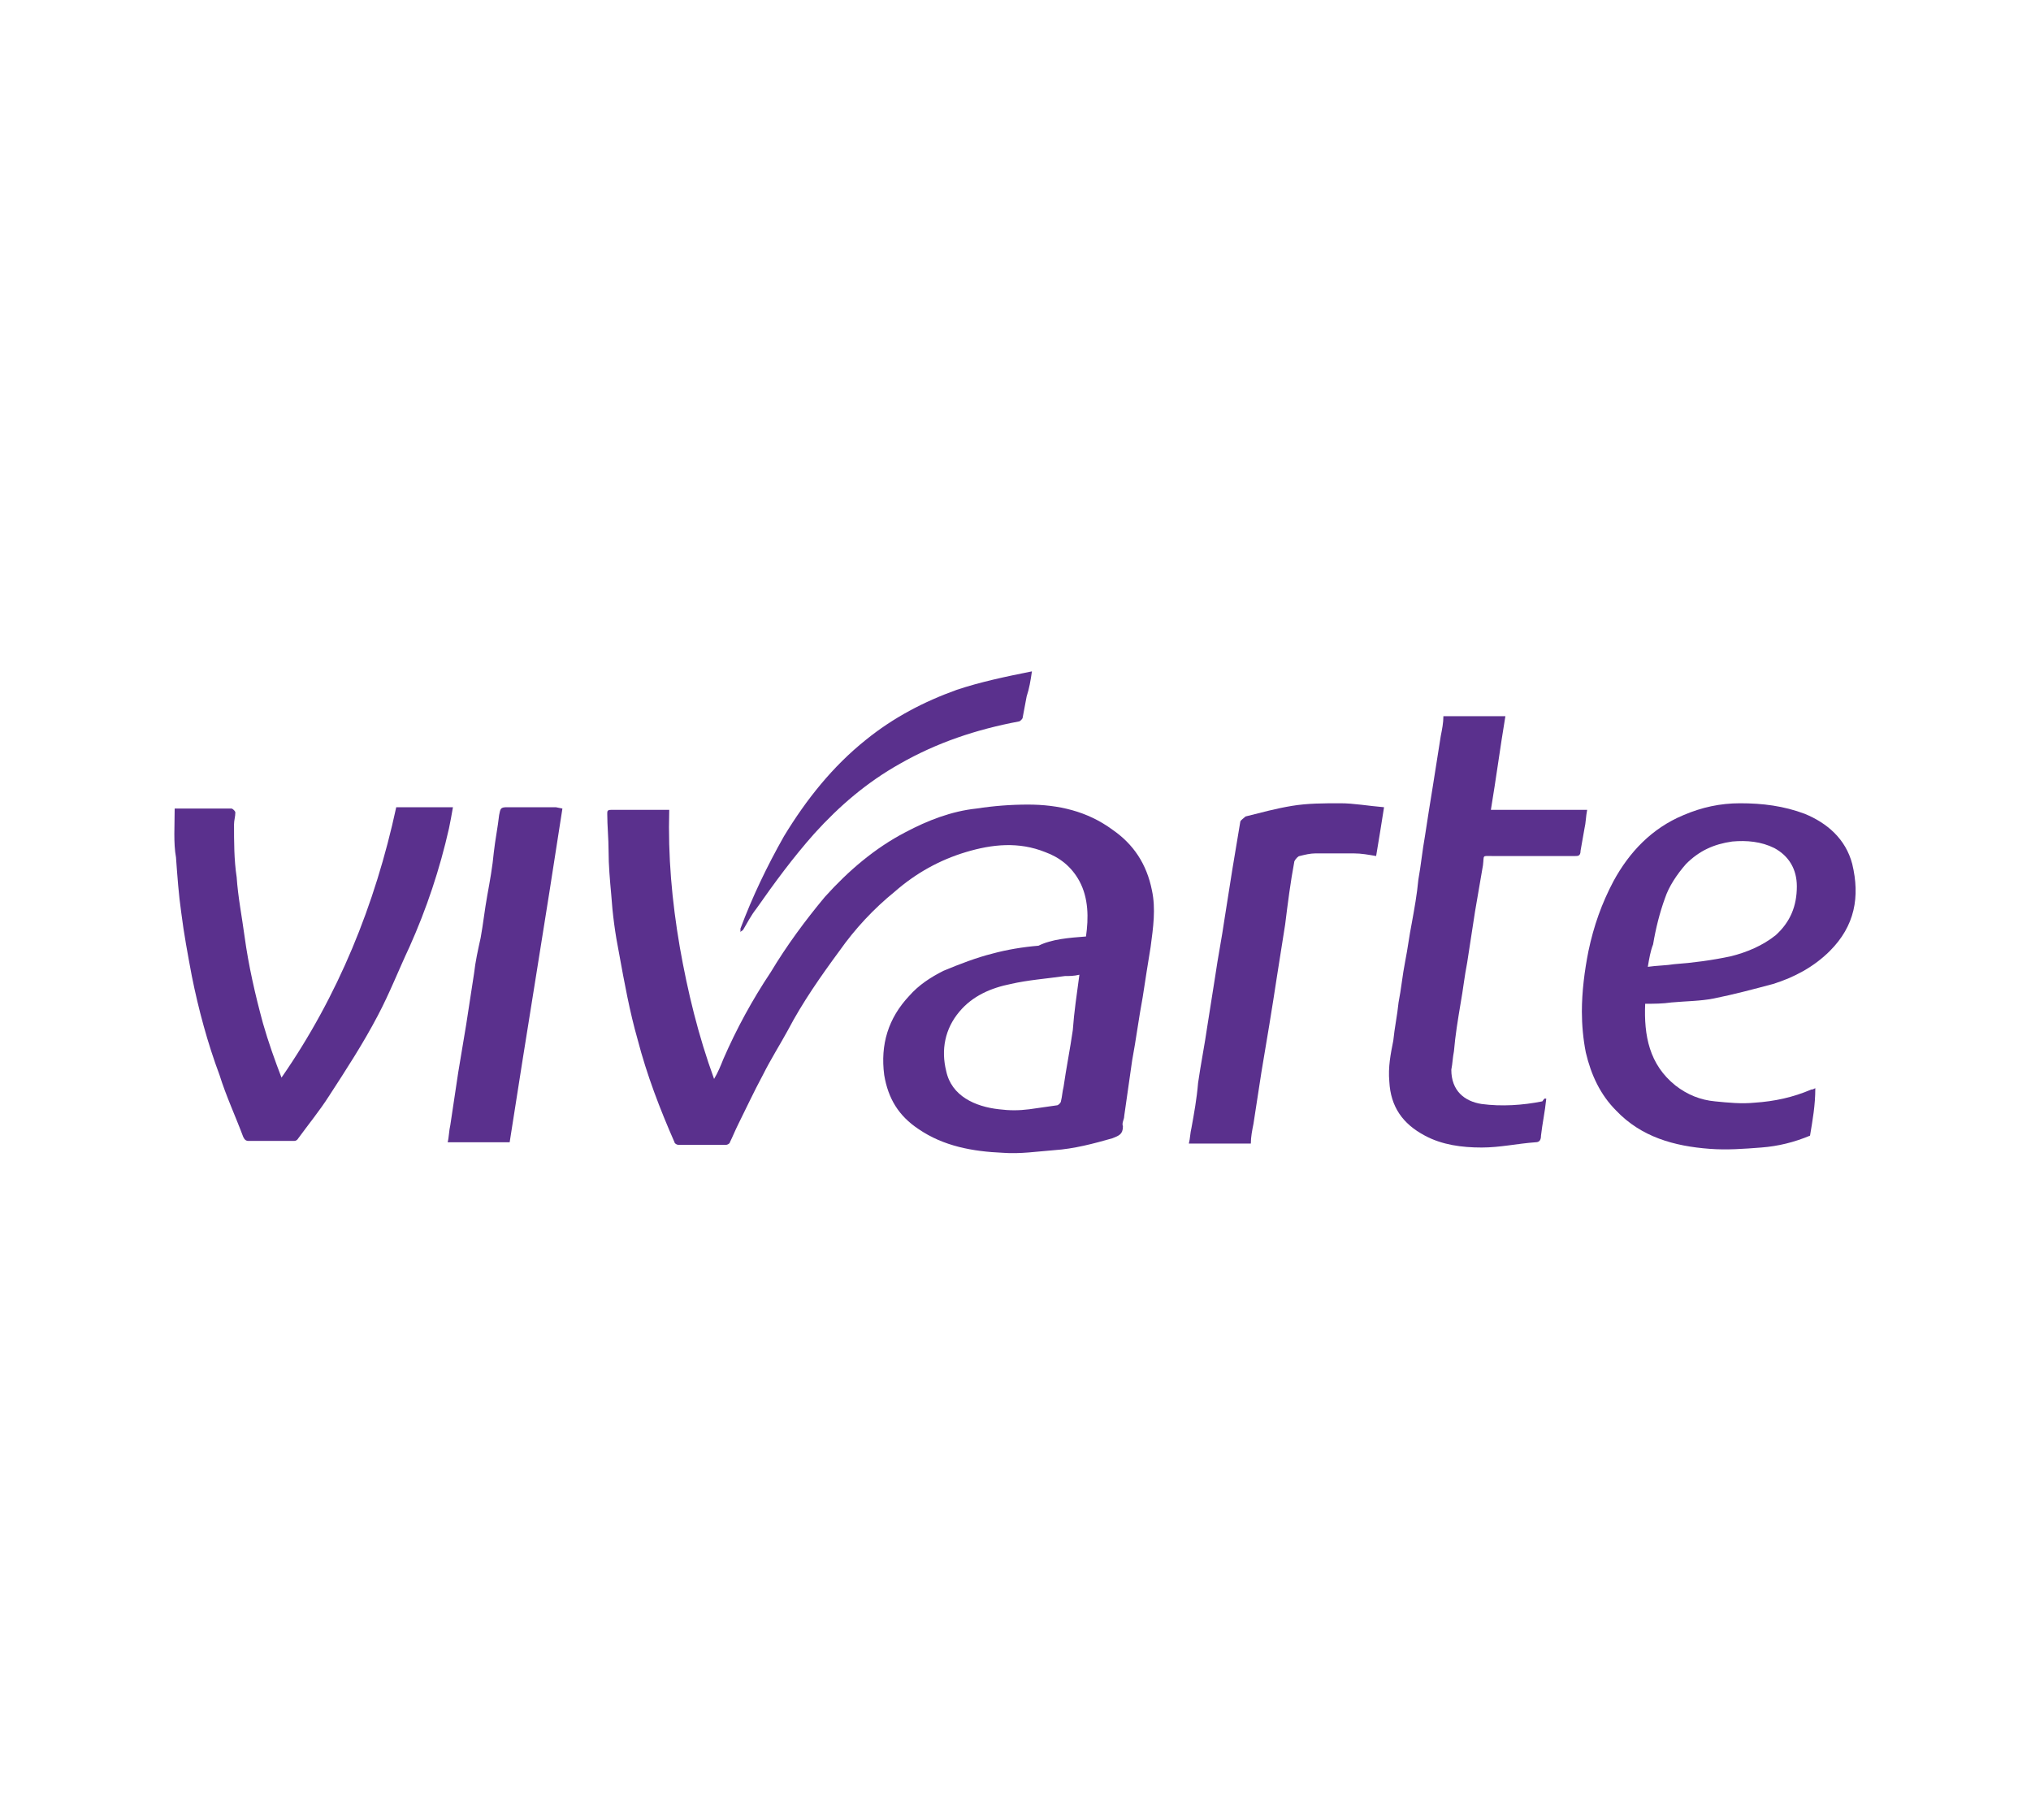
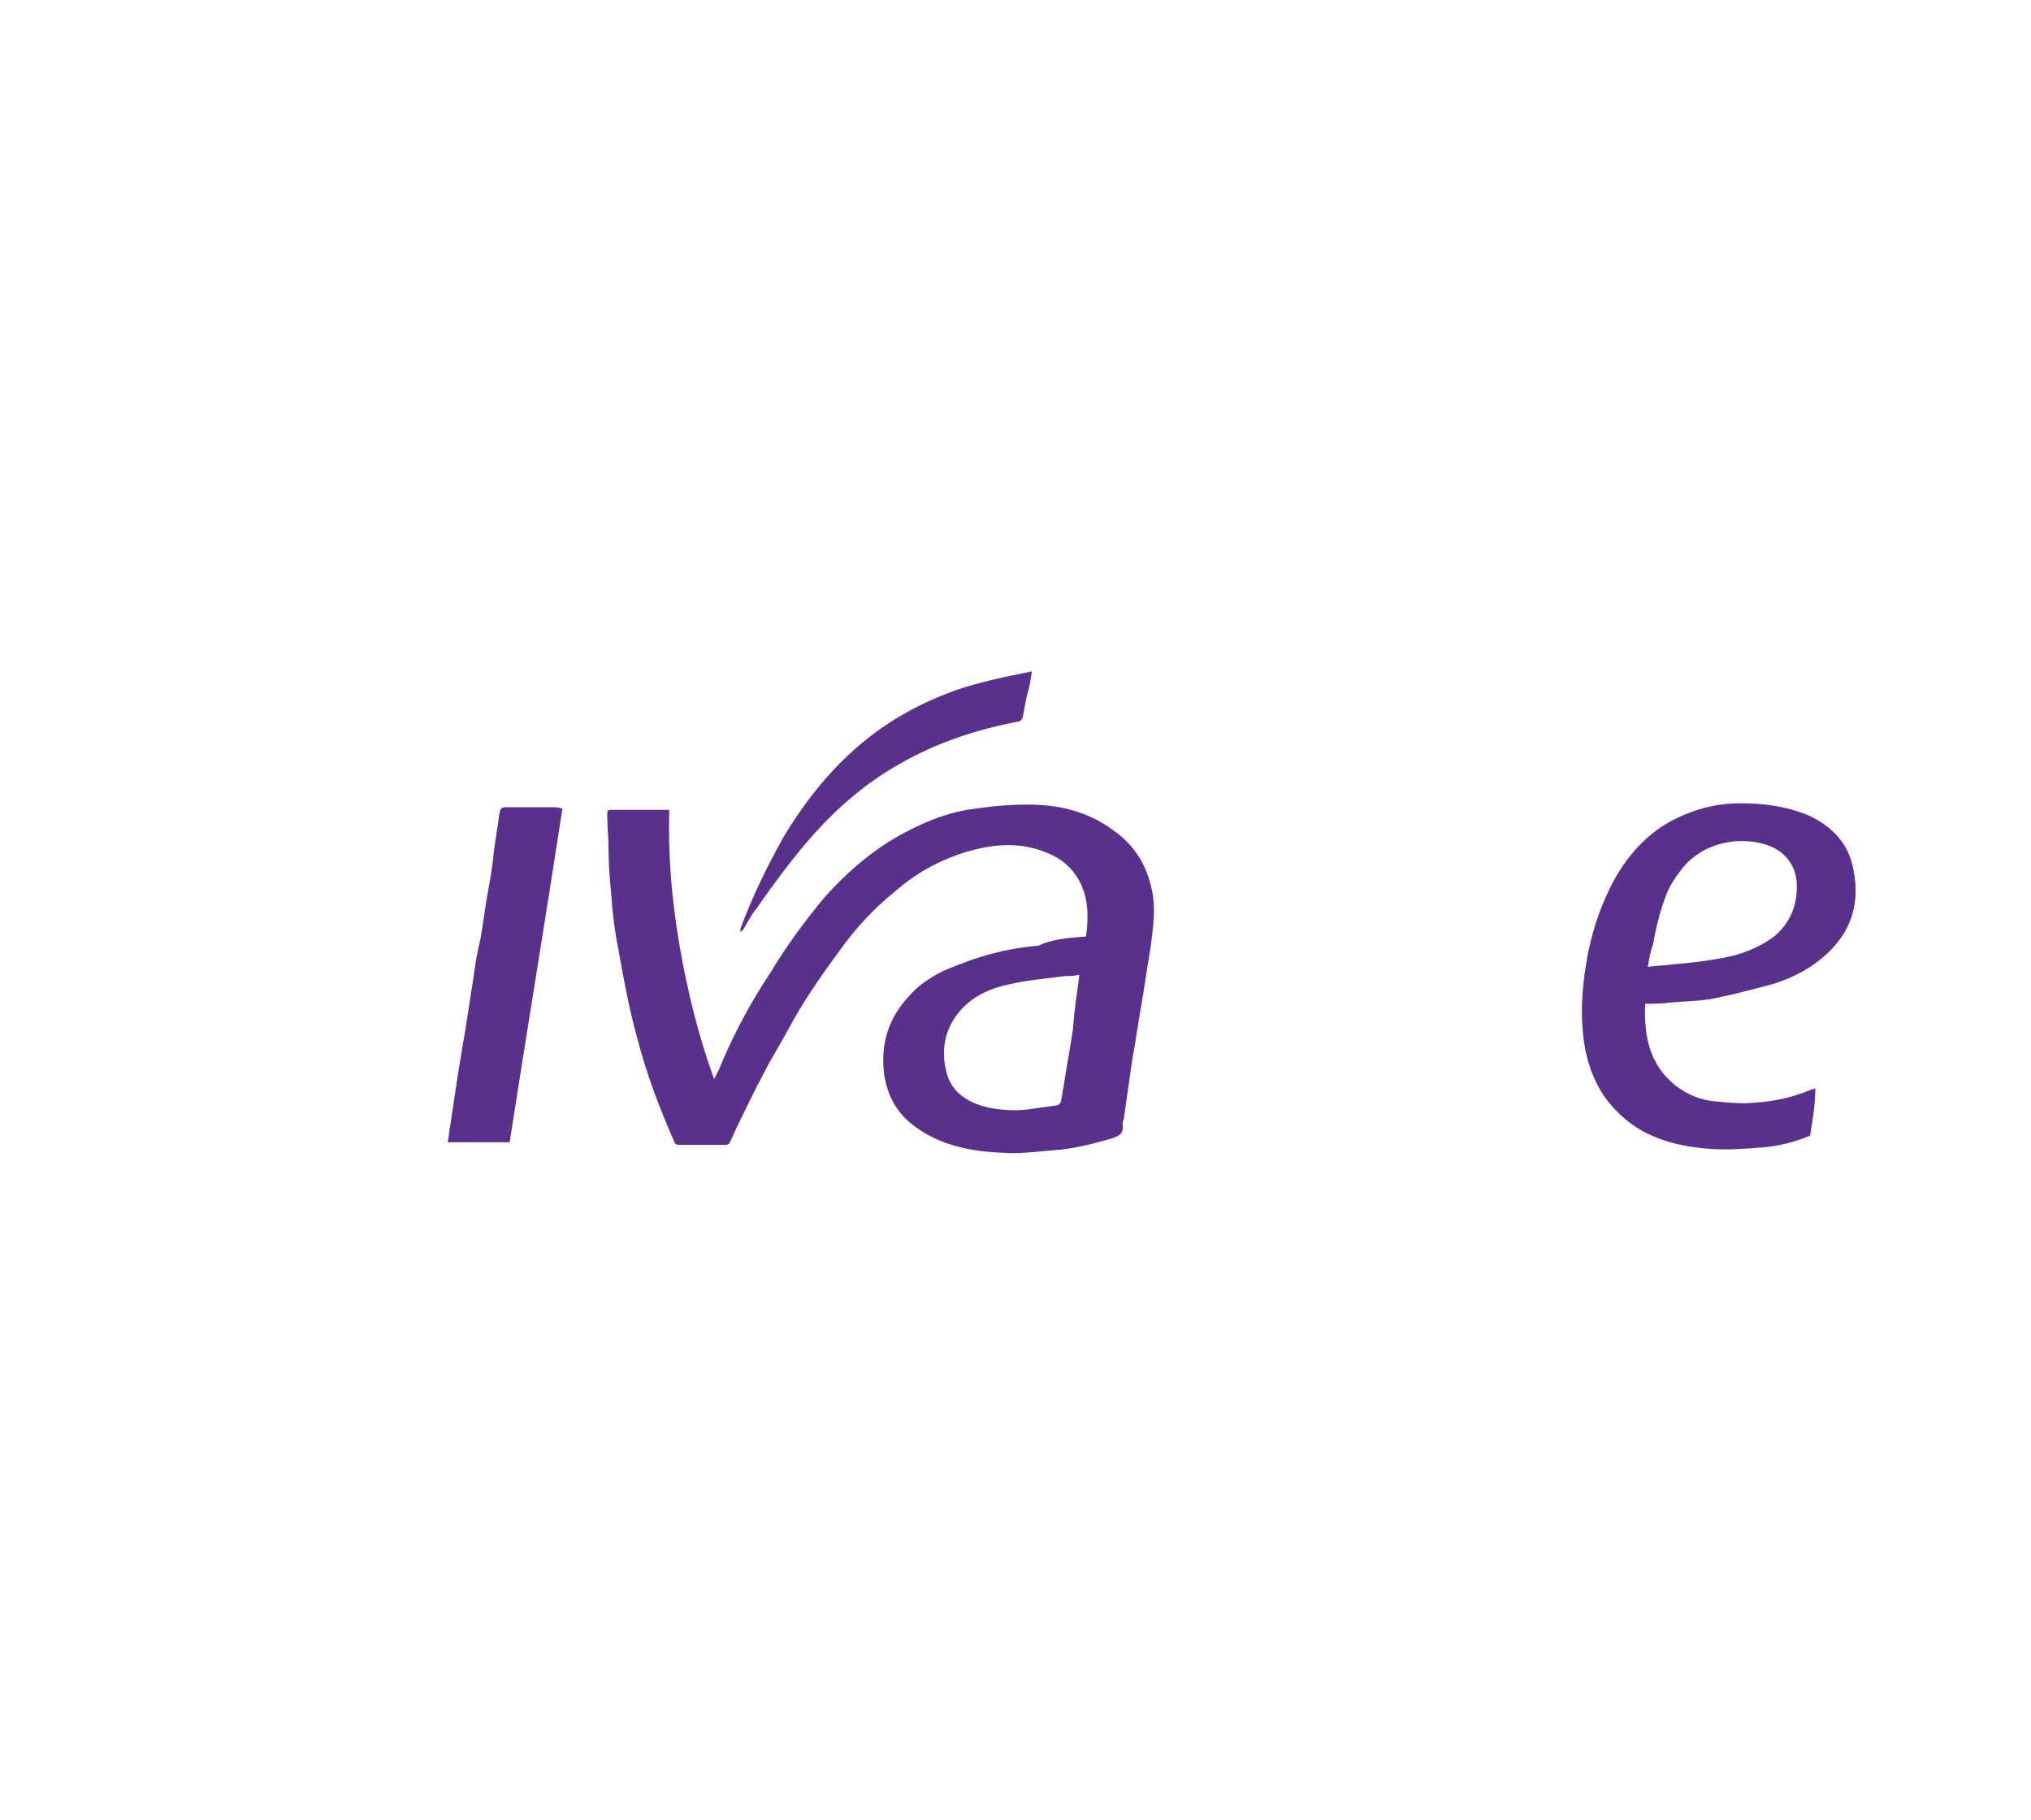
<svg xmlns="http://www.w3.org/2000/svg" version="1.1" id="Calque_1" x="0px" y="0px" viewBox="0 0 154 138" style="enable-background:new 0 0 154 138;" xml:space="preserve">
  <style type="text/css">
	.st0{fill-rule:evenodd;clip-rule:evenodd;fill:#5A308D;}
</style>
  <g id="g16" transform="translate(0.045)">
    <path id="path2" class="st0" d="M82.3,71c0.2-1.4,0.2-2.9-0.5-4.2c-0.6-1.1-1.5-1.8-2.6-2.2c-2-0.8-4-0.6-6,0c-2,0.6-3.8,1.6-5.4,3   c-1.6,1.3-3,2.8-4.2,4.5c-1.4,1.9-2.8,3.9-3.9,6c-0.6,1.1-1.3,2.2-1.9,3.4c-0.7,1.3-1.3,2.6-1.9,3.8c-0.2,0.4-0.4,0.9-0.6,1.3   c0,0.1-0.2,0.2-0.3,0.2c-1.2,0-2.4,0-3.6,0c-0.1,0-0.3-0.1-0.3-0.2c-1.1-2.5-2.1-5.1-2.8-7.8c-0.6-2.1-1-4.3-1.4-6.5   c-0.3-1.5-0.5-3-0.6-4.5c-0.1-1.1-0.2-2.2-0.2-3.3c0-0.9-0.1-1.9-0.1-2.8c0-0.2,0-0.3,0.3-0.3c1.4,0,2.9,0,4.3,0c0,0,0.1,0,0.1,0   c-0.1,3.5,0.2,6.9,0.8,10.4c0.6,3.4,1.4,6.7,2.6,10c0.3-0.5,0.5-1,0.7-1.5c1-2.3,2.2-4.5,3.6-6.6c1.2-2,2.6-3.9,4.1-5.7   c1.8-2,3.8-3.7,6.1-4.9c1.7-0.9,3.5-1.6,5.4-1.8c1.3-0.2,2.6-0.3,3.9-0.3c2.3,0,4.5,0.5,6.4,1.9c1.6,1.1,2.6,2.6,3,4.6   c0.3,1.4,0.1,2.8-0.1,4.3c-0.2,1.2-0.4,2.5-0.6,3.8c-0.3,1.6-0.5,3.2-0.8,4.8c-0.2,1.4-0.4,2.8-0.6,4.2c0,0.3-0.2,0.5-0.1,0.8   c0,0.6-0.3,0.7-0.8,0.9c-1.4,0.4-2.9,0.8-4.4,0.9c-1.3,0.1-2.6,0.3-3.9,0.2c-2.3-0.1-4.5-0.5-6.4-1.8c-1.5-1-2.3-2.3-2.6-4.1   c-0.3-2.3,0.3-4.3,1.9-6c0.7-0.8,1.6-1.4,2.6-1.9c1.2-0.5,2.5-1,3.7-1.3c1.1-0.3,2.3-0.5,3.5-0.6C79.7,71.2,81,71.1,82.3,71    M81.8,73.9C81.4,74,81,74,80.7,74c-1.4,0.2-2.8,0.3-4.1,0.6c-1.5,0.3-2.9,0.9-3.9,2.1c-1.1,1.3-1.4,2.9-1,4.5   c0.4,1.9,2.2,2.7,4,2.9c0.8,0.1,1.5,0.1,2.3,0c0.7-0.1,1.4-0.2,2.1-0.3c0.1,0,0.3-0.2,0.3-0.3c0.1-0.4,0.1-0.7,0.2-1.1   c0.2-1.4,0.5-2.9,0.7-4.3C81.4,76.7,81.6,75.4,81.8,73.9" />
    <path id="path4" class="st0" d="M137.2,86.1c-1.2,0.5-2.4,0.8-3.7,0.9c-1.3,0.1-2.6,0.2-3.9,0.1c-2.7-0.2-5.2-0.9-7.1-2.9   c-1.2-1.2-1.9-2.7-2.3-4.4c-0.2-1-0.3-2.1-0.3-3.1c0-1.5,0.2-3.1,0.5-4.6c0.4-1.9,1-3.6,1.9-5.3c1.2-2.2,2.9-4,5.3-5   c1.4-0.6,2.8-0.9,4.3-0.9c1.7,0,3.3,0.2,4.9,0.8c1.7,0.7,3.1,1.9,3.6,3.8c0.6,2.5,0.2,4.7-1.7,6.6c-1.2,1.2-2.7,2-4.3,2.5   c-1.5,0.4-3,0.8-4.5,1.1c-1,0.2-2.1,0.2-3.2,0.3c-0.7,0.1-1.3,0.1-2,0.1c-0.1,2.4,0.3,4.6,2.3,6.2c0.9,0.7,1.9,1.1,3,1.2   c1,0.1,2,0.2,3,0.1c1.5-0.1,2.9-0.4,4.3-1c0.1,0,0.1,0,0.3-0.1C137.6,83.8,137.4,84.9,137.2,86.1 M124.9,73.3   c0.7-0.1,1.4-0.1,2-0.2c1.4-0.1,2.9-0.3,4.3-0.6c1.2-0.3,2.4-0.8,3.4-1.6c1.1-1,1.6-2.2,1.6-3.7c0-1.3-0.6-2.3-1.7-2.9   c-1-0.5-2.1-0.6-3.2-0.5c-1.4,0.2-2.5,0.7-3.5,1.7c-0.7,0.8-1.3,1.7-1.6,2.6c-0.4,1.1-0.7,2.3-0.9,3.5   C125.1,72.1,125,72.7,124.9,73.3" />
-     <path id="path6" class="st0" d="M13.2,61.3c1.4,0,2.9,0,4.3,0c0.1,0,0.3,0.2,0.3,0.3c0,0.3-0.1,0.6-0.1,0.9c0,1.3,0,2.7,0.2,4   c0.1,1.5,0.4,3,0.6,4.5c0.3,2.2,0.8,4.4,1.4,6.6c0.4,1.4,0.9,2.8,1.4,4.1c4.3-6.2,7.1-13.1,8.7-20.5h2.1h2.2   c-0.1,0.6-0.2,1.1-0.3,1.6c-0.7,3.1-1.7,6.1-3,9c-0.8,1.7-1.5,3.5-2.4,5.2c-1.1,2.1-2.4,4.1-3.7,6.1c-0.7,1.1-1.6,2.2-2.4,3.3   c-0.1,0.1-0.2,0.1-0.3,0.1c-1.1,0-2.3,0-3.4,0c-0.2,0-0.3-0.1-0.4-0.3c-0.6-1.6-1.3-3.1-1.8-4.7c-0.9-2.4-1.6-5-2.1-7.5   c-0.3-1.6-0.6-3.2-0.8-4.8c-0.2-1.4-0.3-2.8-0.4-4.2C13.1,63.9,13.2,62.6,13.2,61.3" />
-     <path id="path8" class="st0" d="M117.2,83.3c-0.1,1-0.3,1.9-0.4,2.8c0,0.3-0.1,0.5-0.4,0.5c-1.4,0.1-2.7,0.4-4.1,0.4   c-1.5,0-3-0.2-4.3-0.9c-1.7-0.9-2.6-2.2-2.7-4.1c-0.1-1.1,0.1-2.1,0.3-3.1c0.1-1,0.3-1.9,0.4-2.9c0.2-1,0.3-2.1,0.5-3.1   c0.2-1,0.3-1.9,0.5-2.9c0.2-1.1,0.4-2.2,0.5-3.3c0.2-1.1,0.3-2.2,0.5-3.3c0.2-1.3,0.4-2.6,0.6-3.8c0.2-1.3,0.4-2.5,0.6-3.8   c0.1-0.5,0.2-1,0.2-1.5h4.7c-0.4,2.4-0.7,4.7-1.1,7.1h7.3c-0.1,0.5-0.1,1-0.2,1.4c-0.1,0.6-0.2,1.1-0.3,1.7c0,0.4-0.2,0.4-0.4,0.4   c-2.1,0-4.2,0-6.3,0c-0.8,0-0.6-0.1-0.7,0.7c-0.2,1.2-0.4,2.3-0.6,3.5c-0.2,1.3-0.4,2.6-0.6,3.9c-0.2,1-0.3,2-0.5,3.1   c-0.2,1.2-0.4,2.4-0.5,3.6c-0.1,0.5-0.1,0.9-0.2,1.4c0,1.6,1,2.4,2.3,2.6c1.5,0.2,3.1,0.1,4.6-0.2   C117.1,83.2,117.1,83.3,117.2,83.3" />
-     <path id="path10" class="st0" d="M104.9,61.2c-0.2,1.3-0.4,2.5-0.6,3.7c-0.6-0.1-1.1-0.2-1.7-0.2c-1,0-2,0-2.9,0   c-0.4,0-0.8,0.1-1.2,0.2c-0.1,0-0.3,0.2-0.4,0.4c-0.3,1.6-0.5,3.2-0.7,4.8c-0.2,1.3-0.4,2.5-0.6,3.8c-0.2,1.3-0.4,2.6-0.6,3.8   c-0.2,1.2-0.4,2.4-0.6,3.6c-0.2,1.3-0.4,2.6-0.6,3.9c-0.1,0.5-0.2,1-0.2,1.5h-4.7c0.1-0.4,0.1-0.8,0.2-1.2c0.2-1.1,0.4-2.2,0.5-3.4   c0.2-1.4,0.5-2.9,0.7-4.3c0.2-1.3,0.4-2.5,0.6-3.8c0.2-1.4,0.5-2.9,0.7-4.3c0.2-1.3,0.4-2.5,0.6-3.8c0.2-1.2,0.4-2.4,0.6-3.6   c0-0.1,0.3-0.3,0.4-0.4c1.2-0.3,2.3-0.6,3.5-0.8c1.2-0.2,2.4-0.2,3.7-0.2C102.6,60.9,103.7,61.1,104.9,61.2" />
    <path id="path12" class="st0" d="M42.6,61.3c-1.3,8.5-2.7,16.9-4,25.3h-4.7c0.1-0.4,0.1-0.9,0.2-1.3c0.2-1.3,0.4-2.7,0.6-4   c0.2-1.2,0.4-2.4,0.6-3.6c0.2-1.3,0.4-2.6,0.6-3.9c0.1-0.9,0.3-1.8,0.5-2.7c0.2-1.1,0.3-2.1,0.5-3.2c0.2-1.1,0.4-2.2,0.5-3.3   c0.1-0.9,0.3-1.9,0.4-2.8c0.1-0.5,0.1-0.6,0.6-0.6c1.2,0,2.5,0,3.7,0" />
    <path id="path14" class="st0" d="M78.2,50.9c-0.1,0.7-0.2,1.3-0.4,1.9c-0.1,0.5-0.2,1.1-0.3,1.6c0,0.1-0.2,0.3-0.3,0.3   c-3.2,0.6-6.2,1.6-9,3.2c-2.5,1.4-4.6,3.2-6.5,5.3c-1.6,1.8-3,3.7-4.4,5.7c-0.4,0.5-0.7,1.1-1,1.6c-0.1,0.1-0.2,0.1-0.2,0.2   c0-0.1,0-0.2,0-0.3c0.9-2.4,2-4.7,3.3-7c1.7-2.8,3.7-5.3,6.2-7.3c2.1-1.7,4.4-2.9,6.9-3.8C74.3,51.7,76.2,51.3,78.2,50.9" />
  </g>
</svg>